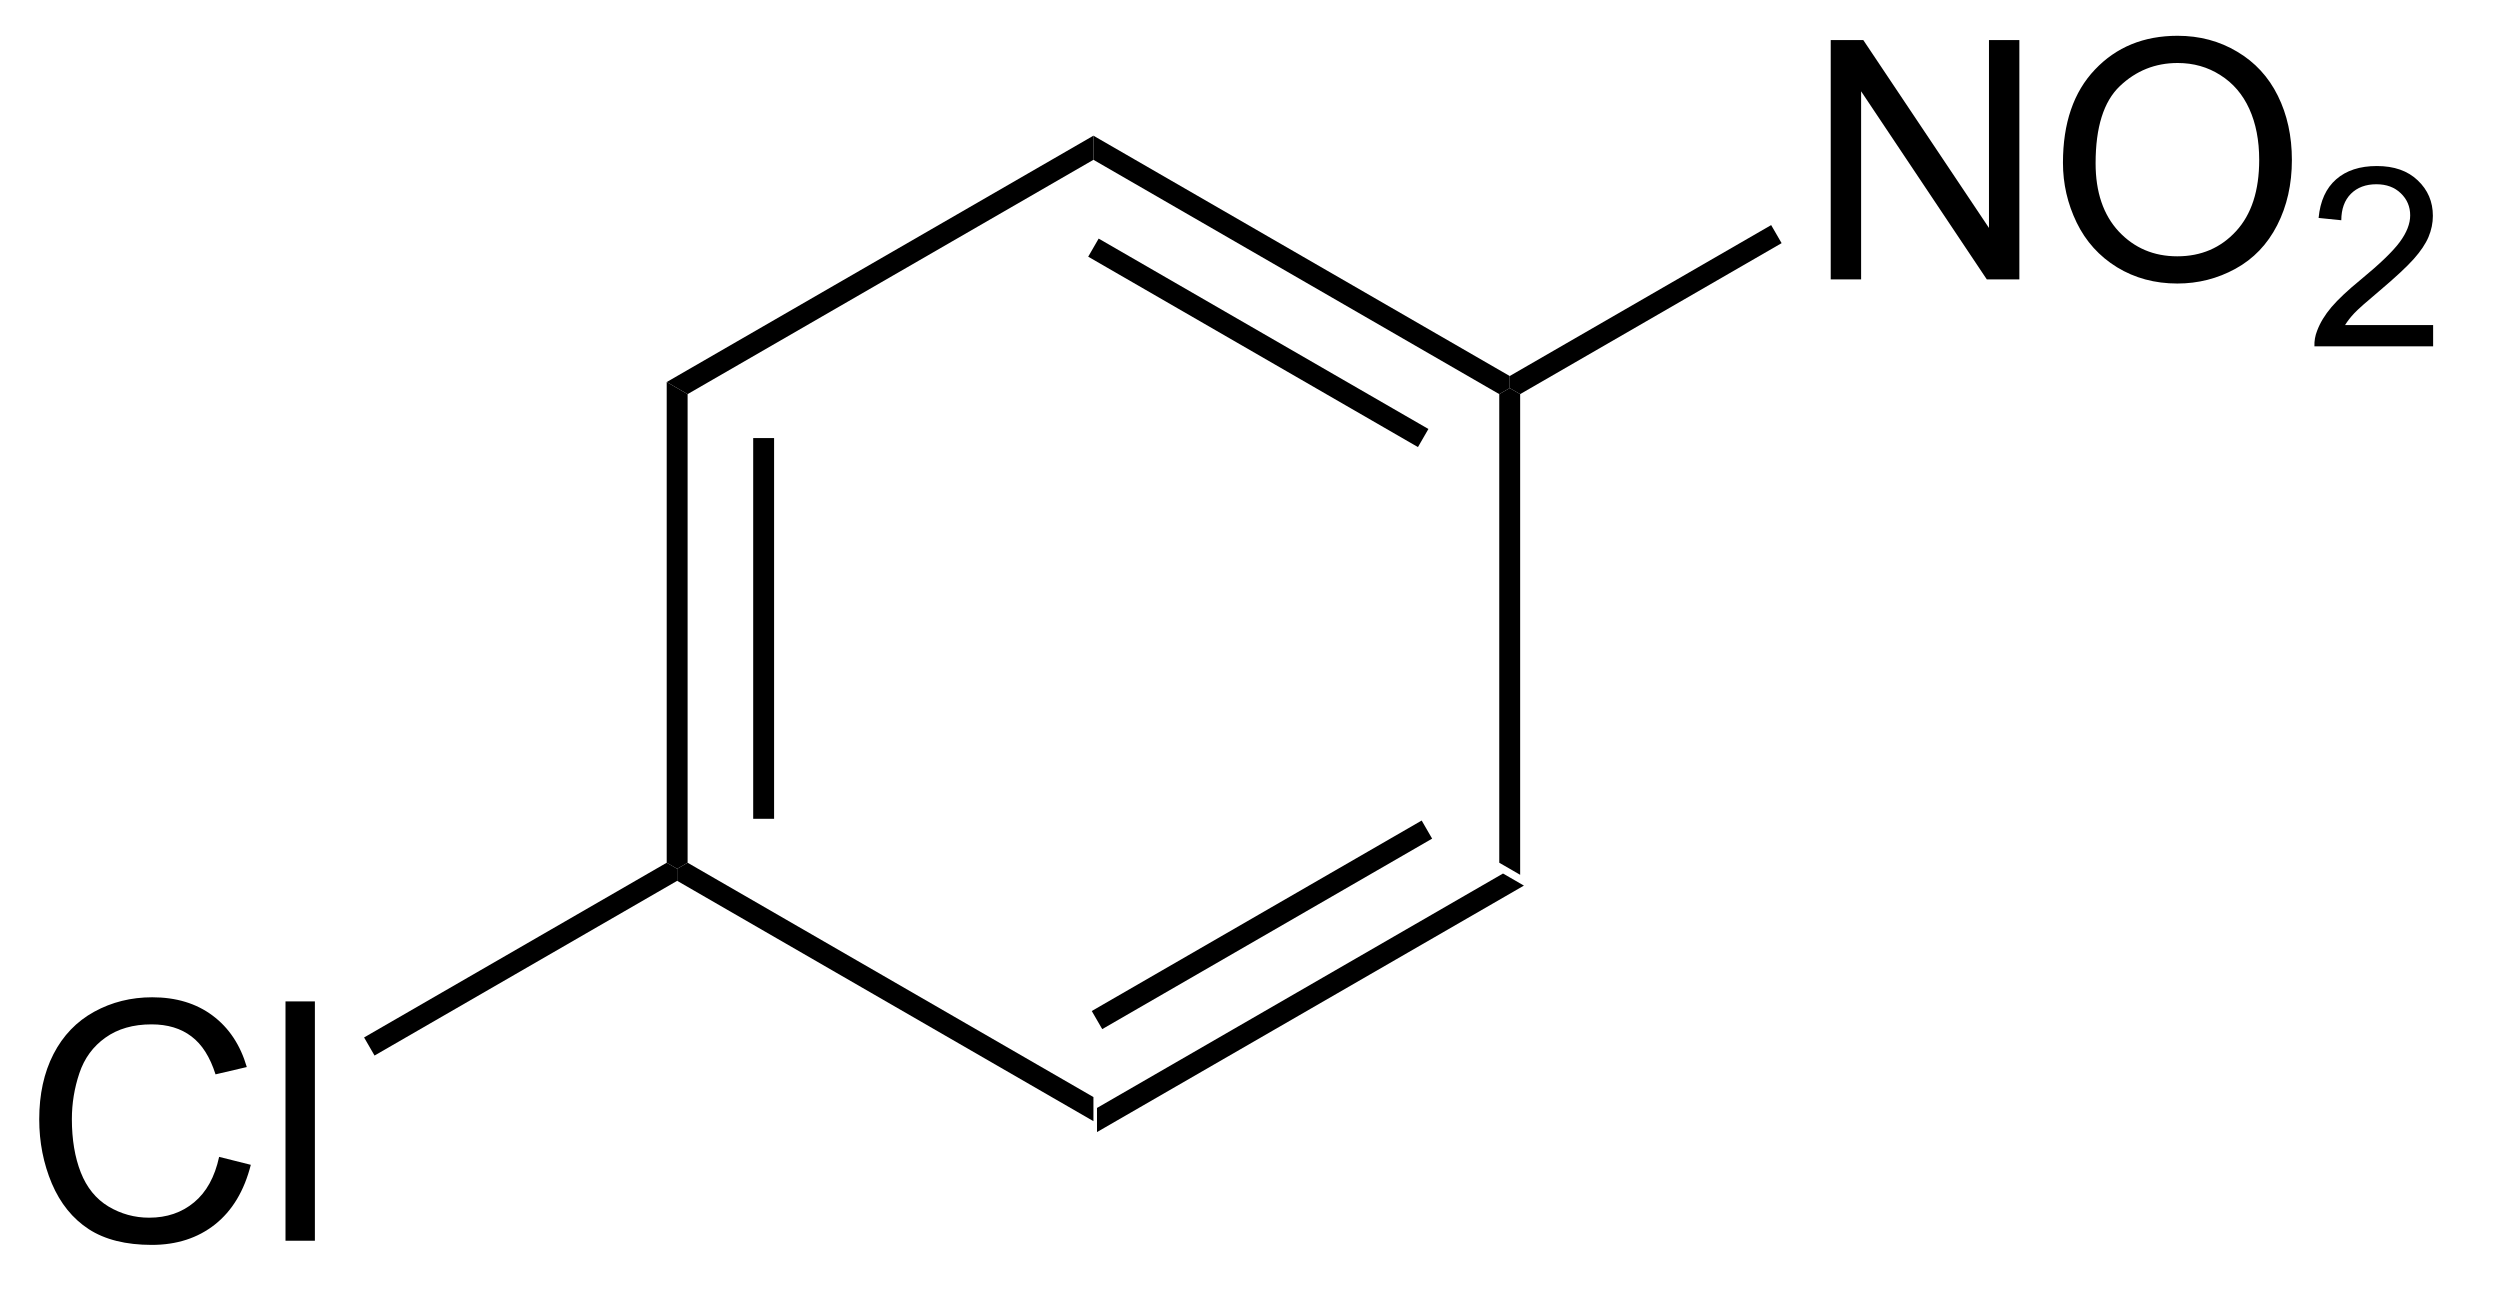
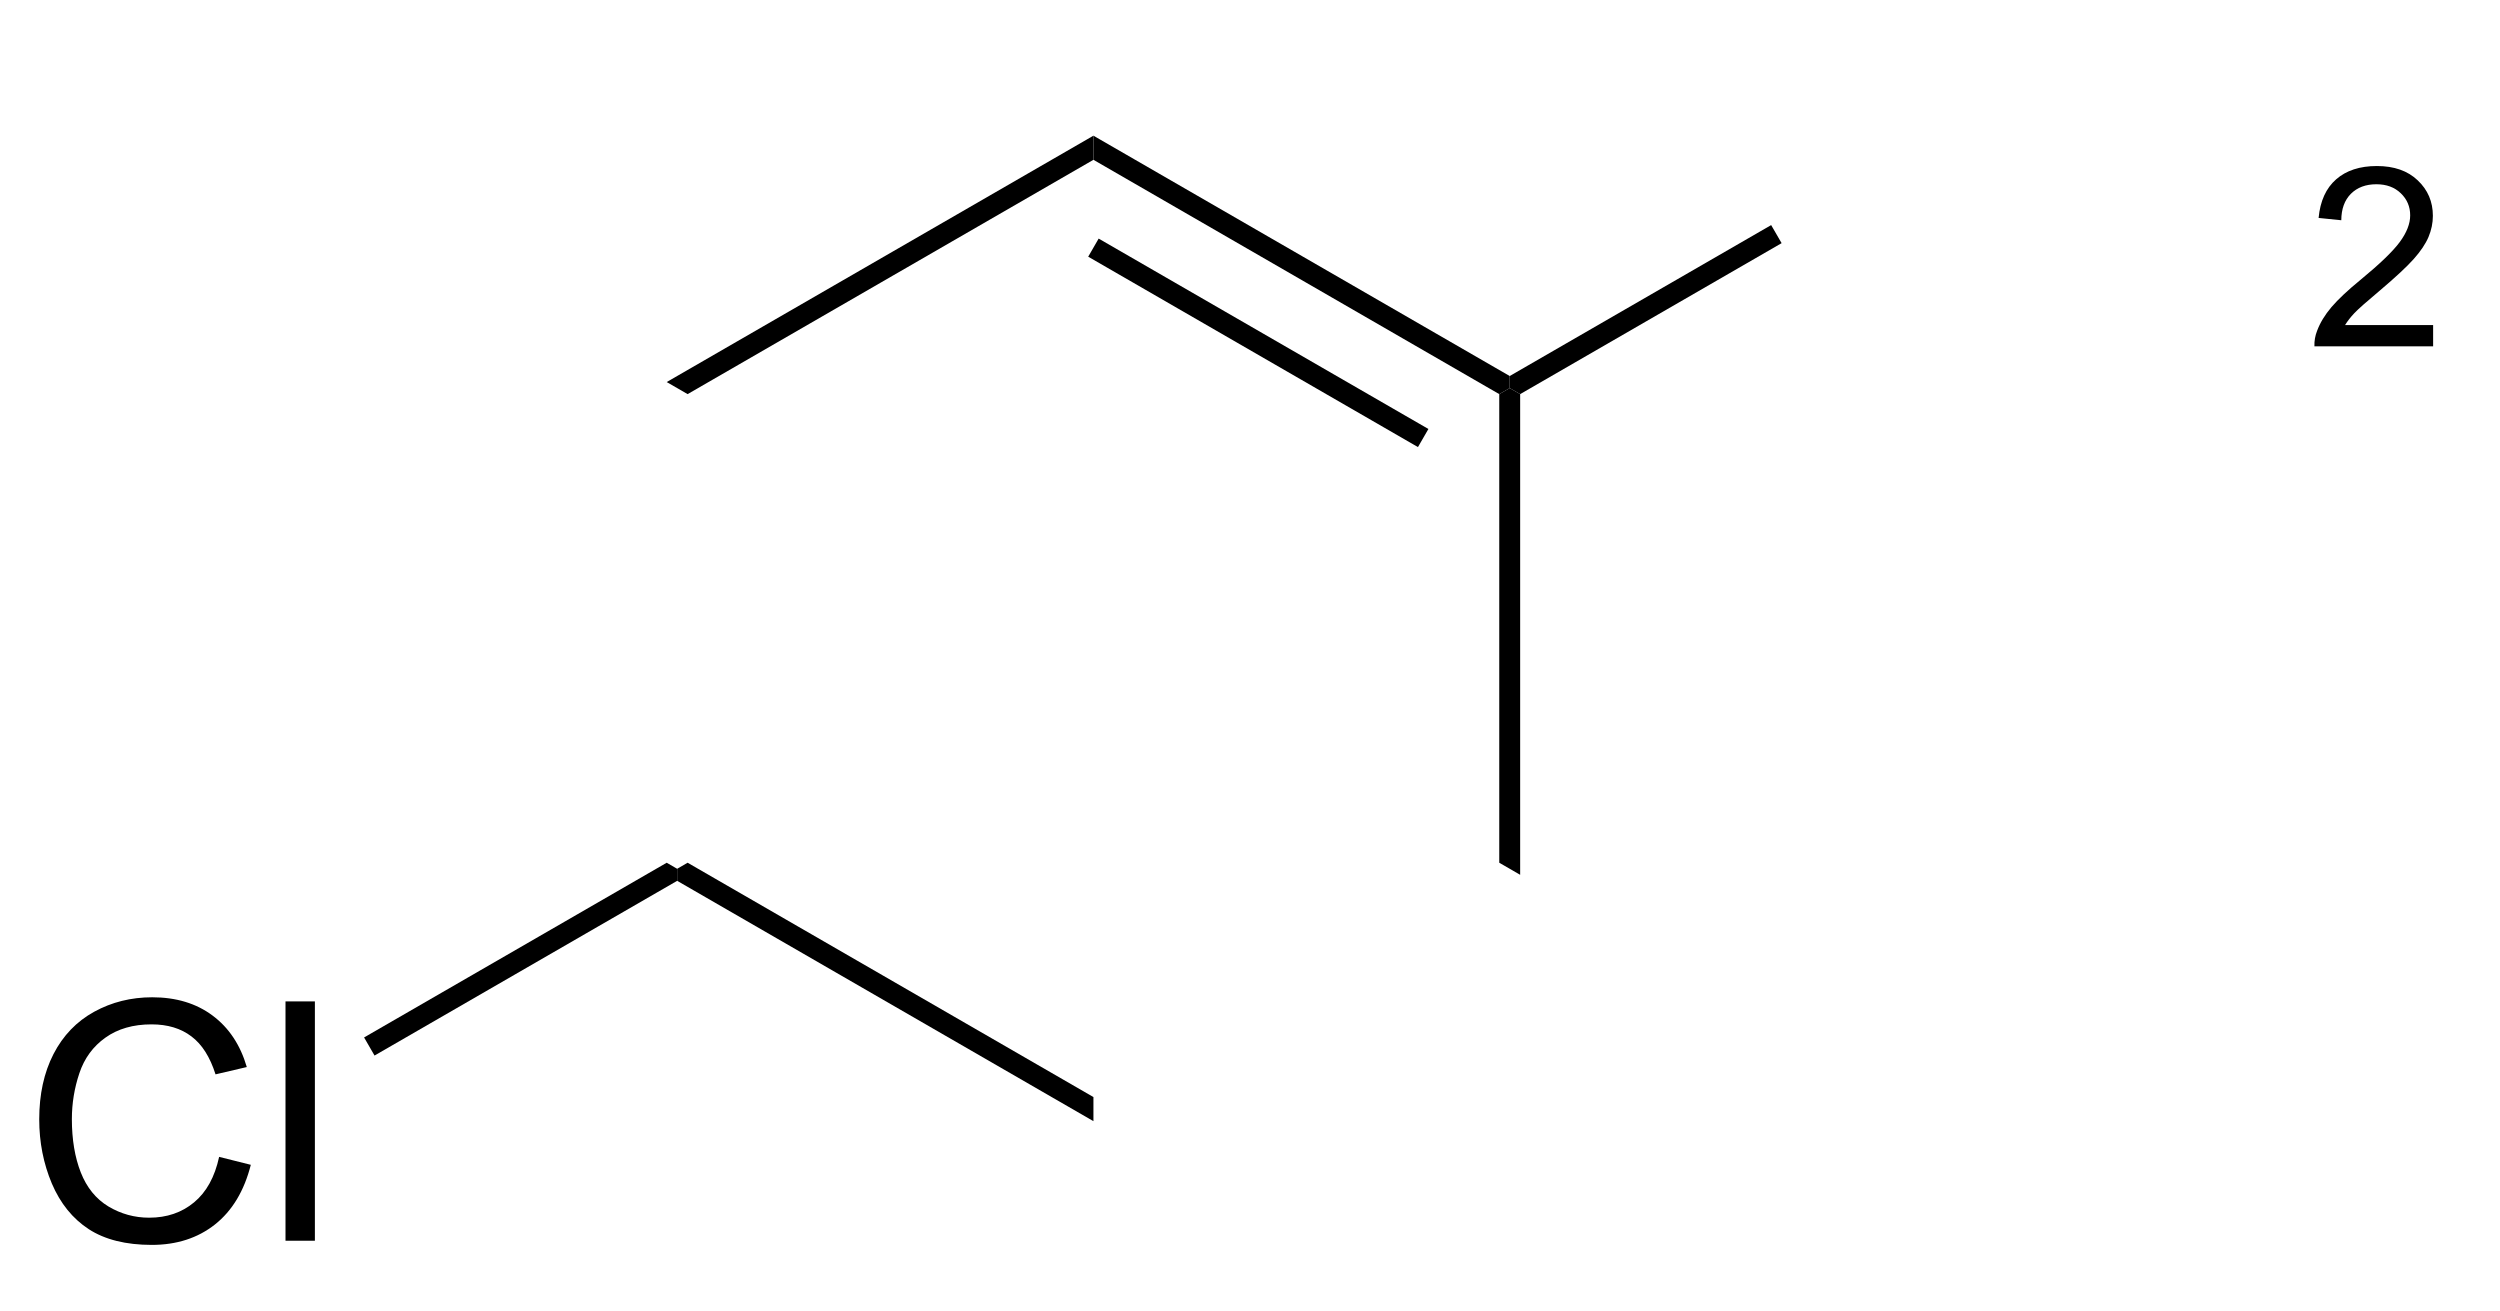
<svg xmlns="http://www.w3.org/2000/svg" stroke-dasharray="none" shape-rendering="auto" font-family="'Dialog'" text-rendering="auto" width="82" fill-opacity="1" color-interpolation="auto" color-rendering="auto" preserveAspectRatio="xMidYMid meet" font-size="12px" viewBox="0 0 82 43" fill="black" stroke="black" image-rendering="auto" stroke-miterlimit="10" stroke-linecap="square" stroke-linejoin="miter" font-style="normal" stroke-width="1" height="43" stroke-dashoffset="0" font-weight="normal" stroke-opacity="1">
  <defs id="genericDefs" />
  <g>
    <defs id="defs1">
      <clipPath clipPathUnits="userSpaceOnUse" id="clipPath1">
        <path d="M2.048 1.611 L62.959 1.611 L62.959 33.365 L2.048 33.365 L2.048 1.611 Z" />
      </clipPath>
      <clipPath clipPathUnits="userSpaceOnUse" id="clipPath2">
        <path d="M99.627 339.755 L99.627 370.627 L158.844 370.627 L158.844 339.755 Z" />
      </clipPath>
    </defs>
    <g transform="scale(1.333,1.333) translate(-2.048,-1.611) matrix(1.029,0,0,1.029,-100.429,-347.861)">
-       <path d="M125.821 366.694 L125.821 366.117 L135.53 360.511 L136.03 360.8 ZM125.946 364.232 L133.835 359.677 L133.585 359.244 L125.696 363.799 Z" stroke="none" clip-path="url(#clipPath2)" />
-     </g>
+       </g>
    <g transform="matrix(1.371,0,0,1.371,-136.636,-465.963)">
      <path d="M136.03 360.8 L135.53 360.511 L135.53 349.3 L135.78 349.156 L136.03 349.3 Z" stroke="none" clip-path="url(#clipPath2)" />
    </g>
    <g transform="matrix(1.371,0,0,1.371,-136.636,-465.963)">
      <path d="M135.78 348.867 L135.78 349.156 L135.53 349.3 L125.821 343.694 L125.821 343.117 ZM133.835 350.134 L125.946 345.579 L125.696 346.012 L133.585 350.567 Z" stroke="none" clip-path="url(#clipPath2)" />
    </g>
    <g transform="matrix(1.371,0,0,1.371,-136.636,-465.963)">
      <path d="M125.821 343.117 L125.821 343.694 L116.112 349.3 L115.612 349.011 Z" stroke="none" clip-path="url(#clipPath2)" />
    </g>
    <g transform="matrix(1.371,0,0,1.371,-136.636,-465.963)">
-       <path d="M115.612 349.011 L116.112 349.3 L116.112 360.511 L115.862 360.656 L115.612 360.511 ZM117.681 350.351 L117.681 359.46 L118.181 359.46 L118.181 350.351 Z" stroke="none" clip-path="url(#clipPath2)" />
-     </g>
+       </g>
    <g transform="matrix(1.371,0,0,1.371,-136.636,-465.963)">
-       <path d="M115.862 360.944 L115.862 360.656 L116.112 360.511 L125.821 366.117 L125.821 366.694 Z" stroke="none" clip-path="url(#clipPath2)" />
+       <path d="M115.862 360.944 L115.862 360.656 L116.112 360.511 L125.821 366.117 L125.821 366.694 " stroke="none" clip-path="url(#clipPath2)" />
    </g>
    <g transform="matrix(1.371,0,0,1.371,-136.636,-465.963)">
      <path d="M104.904 367.548 L105.662 367.738 Q105.425 368.673 104.805 369.165 Q104.186 369.654 103.292 369.654 Q102.365 369.654 101.784 369.277 Q101.206 368.899 100.902 368.186 Q100.6 367.47 100.6 366.649 Q100.6 365.753 100.941 365.089 Q101.284 364.423 101.915 364.076 Q102.545 363.73 103.303 363.73 Q104.162 363.73 104.748 364.168 Q105.334 364.605 105.566 365.399 L104.818 365.574 Q104.62 364.949 104.24 364.665 Q103.863 364.378 103.287 364.378 Q102.628 364.378 102.183 364.696 Q101.74 365.011 101.561 365.545 Q101.381 366.079 101.381 366.644 Q101.381 367.376 101.594 367.92 Q101.808 368.464 102.256 368.735 Q102.706 369.003 103.23 369.003 Q103.865 369.003 104.305 368.636 Q104.748 368.269 104.904 367.548 ZM106.492 369.555 L106.492 363.829 L107.195 363.829 L107.195 369.555 L106.492 369.555 Z" stroke="none" clip-path="url(#clipPath2)" />
    </g>
    <g transform="matrix(1.371,0,0,1.371,-136.636,-465.963)">
      <path d="M115.612 360.511 L115.862 360.656 L115.862 360.944 L108.622 365.124 L108.372 364.691 Z" stroke="none" clip-path="url(#clipPath2)" />
    </g>
    <g transform="matrix(1.371,0,0,1.371,-136.636,-465.963)">
-       <path d="M143.46 346.555 L143.46 340.829 L144.239 340.829 L147.246 345.324 L147.246 340.829 L147.973 340.829 L147.973 346.555 L147.194 346.555 L144.187 342.055 L144.187 346.555 L143.46 346.555 ZM149.016 343.766 Q149.016 342.339 149.782 341.535 Q150.547 340.727 151.758 340.727 Q152.55 340.727 153.185 341.108 Q153.823 341.485 154.157 342.162 Q154.493 342.839 154.493 343.699 Q154.493 344.571 154.141 345.259 Q153.79 345.946 153.144 346.3 Q152.5 346.654 151.753 346.654 Q150.946 346.654 150.308 346.264 Q149.672 345.871 149.344 345.196 Q149.016 344.519 149.016 343.766 ZM149.797 343.777 Q149.797 344.813 150.352 345.41 Q150.909 346.003 151.75 346.003 Q152.605 346.003 153.157 345.402 Q153.711 344.8 153.711 343.696 Q153.711 342.996 153.474 342.475 Q153.237 341.954 152.782 341.668 Q152.329 341.378 151.761 341.378 Q150.956 341.378 150.375 341.933 Q149.797 342.485 149.797 343.777 Z" stroke="none" clip-path="url(#clipPath2)" />
-     </g>
+       </g>
    <g transform="matrix(1.371,0,0,1.371,-136.636,-465.963)">
      <path d="M157.872 347.648 L157.872 348.156 L155.032 348.156 Q155.026 347.964 155.095 347.788 Q155.202 347.499 155.44 347.218 Q155.681 346.937 156.132 346.568 Q156.831 345.993 157.077 345.657 Q157.323 345.322 157.323 345.023 Q157.323 344.71 157.099 344.495 Q156.876 344.279 156.515 344.279 Q156.134 344.279 155.905 344.507 Q155.677 344.736 155.675 345.14 L155.132 345.085 Q155.189 344.478 155.552 344.161 Q155.915 343.843 156.526 343.843 Q157.146 343.843 157.505 344.187 Q157.866 344.529 157.866 345.034 Q157.866 345.292 157.761 345.542 Q157.655 345.79 157.409 346.066 Q157.165 346.341 156.597 346.822 Q156.122 347.22 155.987 347.363 Q155.853 347.505 155.765 347.648 L157.872 347.648 Z" stroke="none" clip-path="url(#clipPath2)" />
    </g>
    <g transform="matrix(1.371,0,0,1.371,-136.636,-465.963)">
      <path d="M136.03 349.3 L135.78 349.156 L135.78 348.867 L142.035 345.256 L142.285 345.688 Z" stroke="none" clip-path="url(#clipPath2)" />
    </g>
  </g>
</svg>